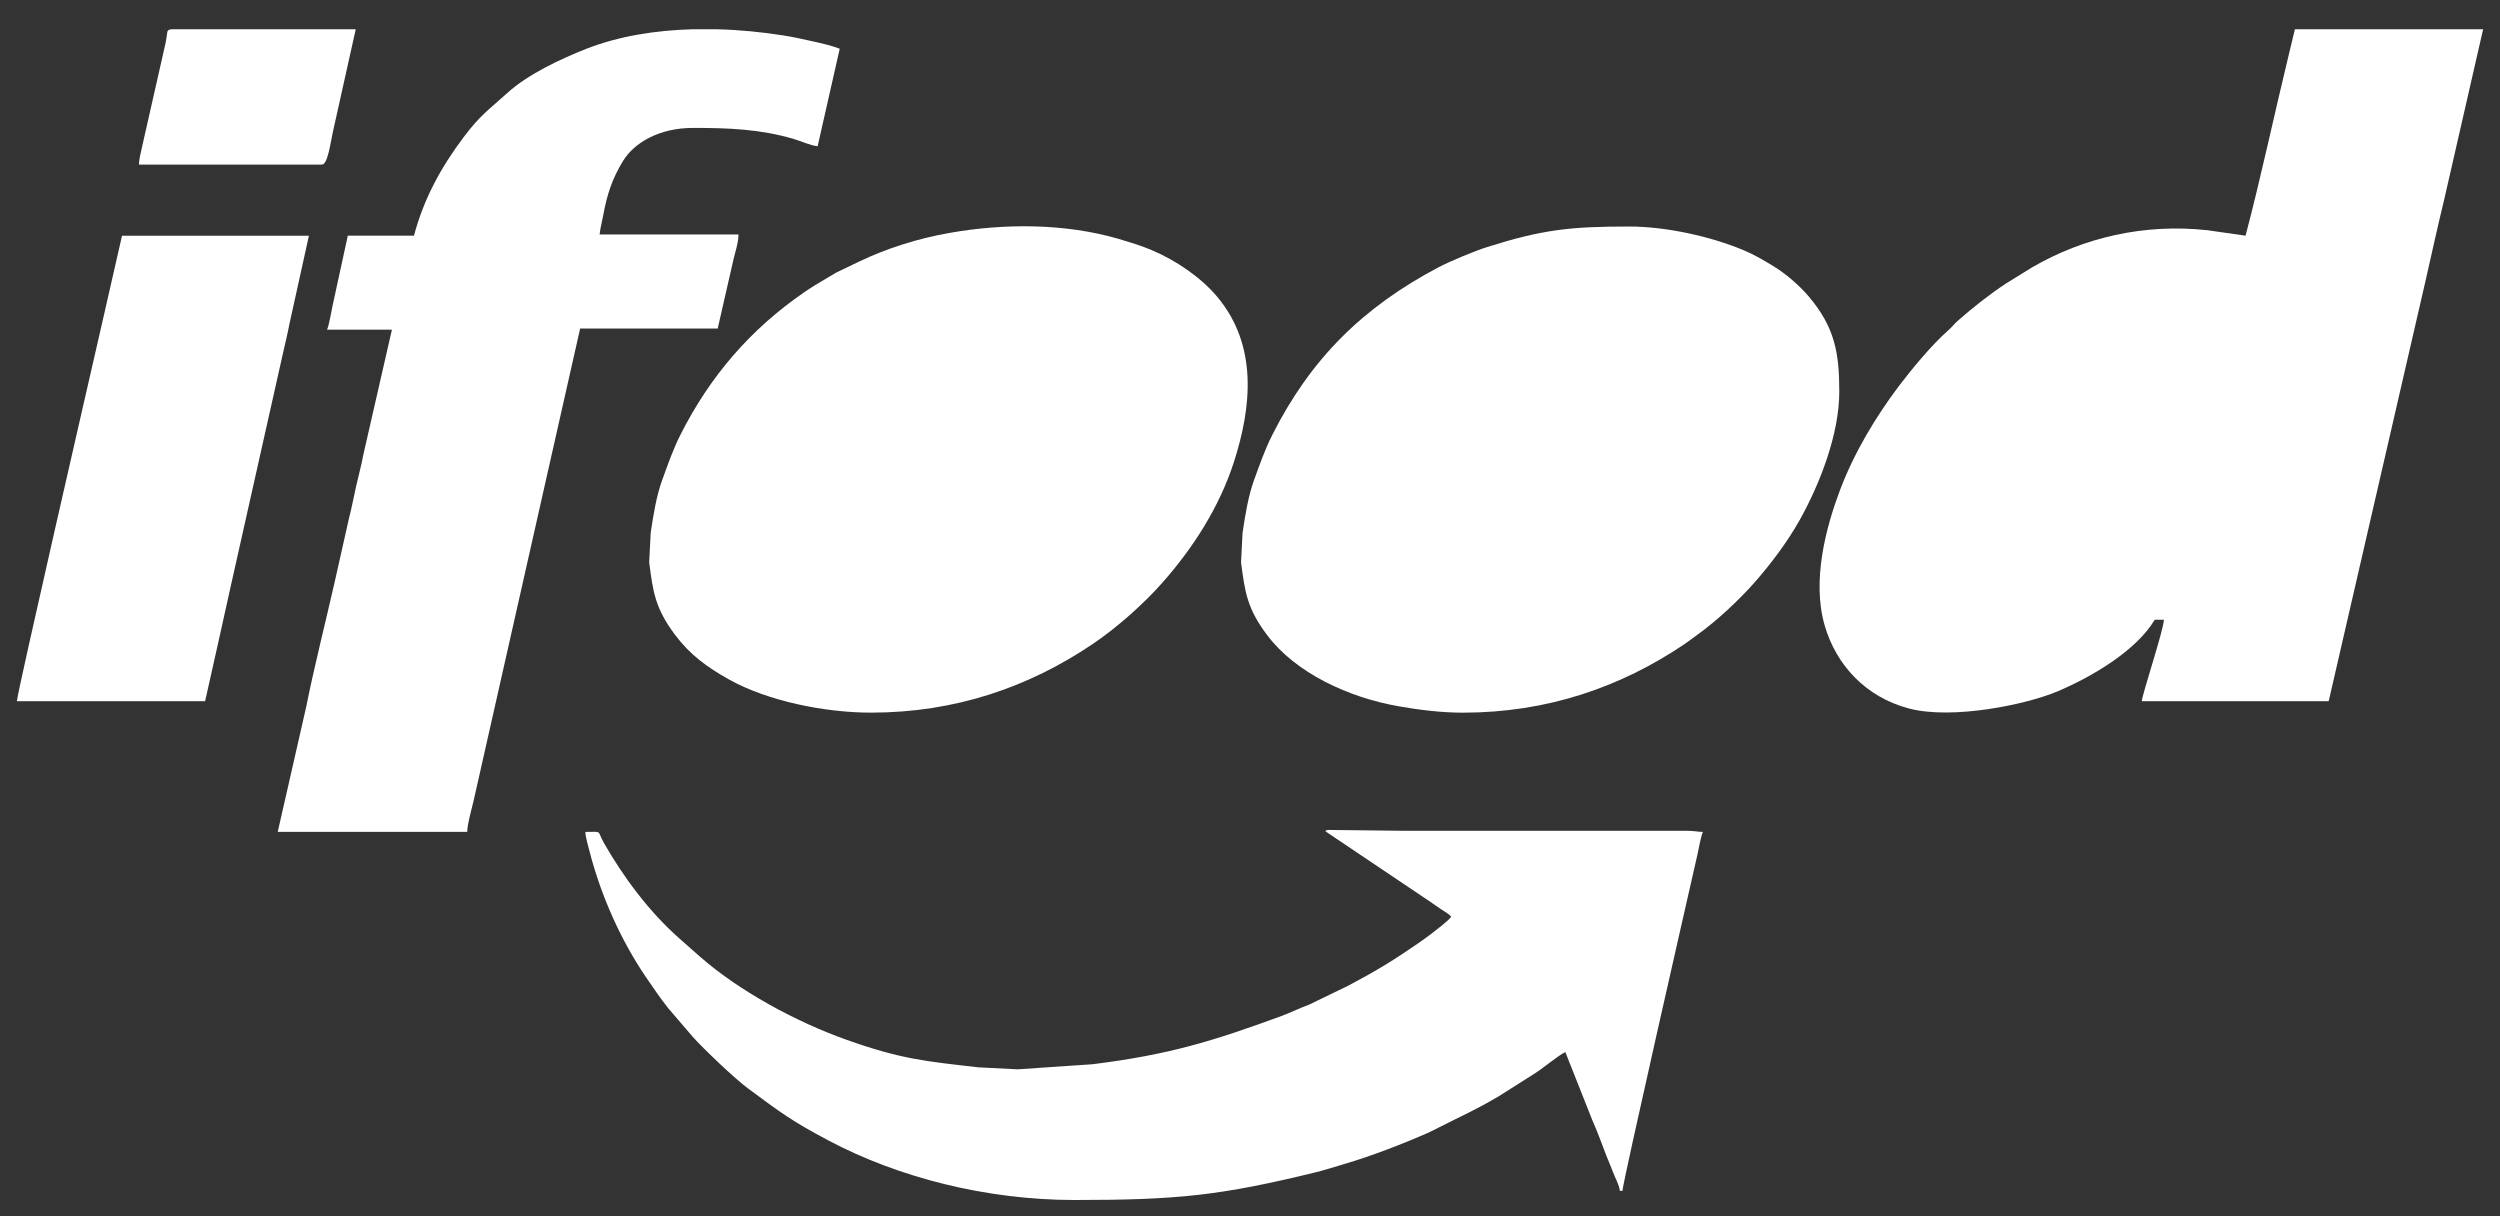
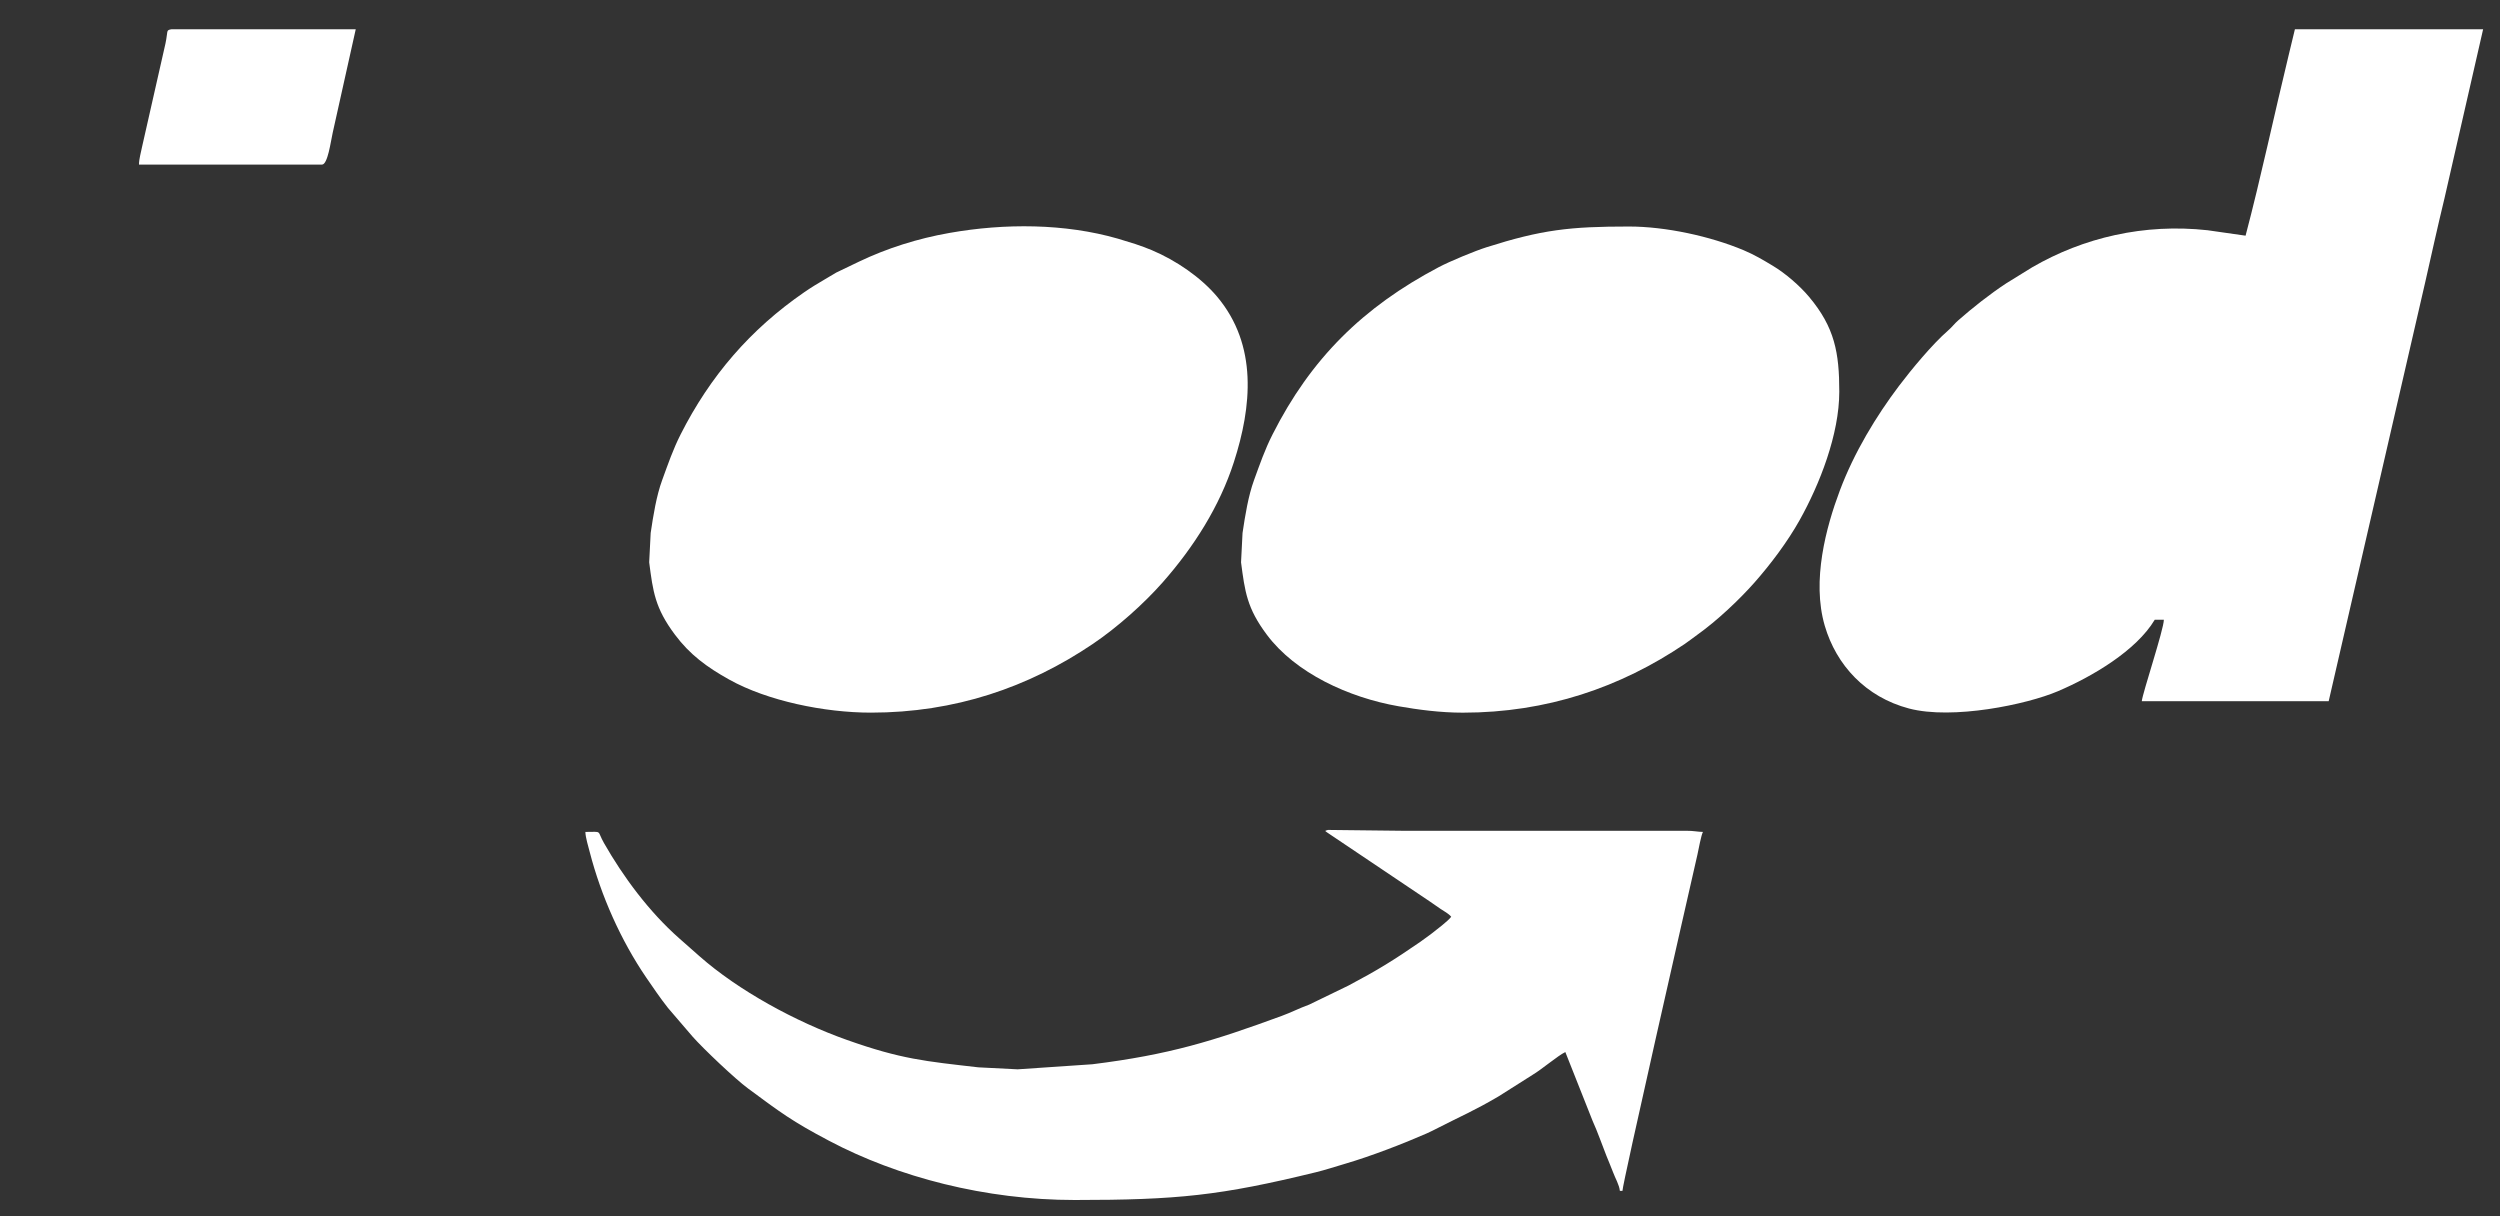
<svg xmlns="http://www.w3.org/2000/svg" width="74" height="36" viewBox="0 0 74 36" fill="none">
  <rect x="0" y="0" width="74" height="36" fill="#333333" stroke="none" />
  <path fill-rule="evenodd" clip-rule="evenodd" d="M73.5 0.867H67.929L67.747 1.622C67.32 3.381 66.924 5.249 66.469 6.976L65.344 6.815C63.465 6.61 61.674 7.03 60.153 7.912L59.384 8.387C58.901 8.705 58.391 9.107 57.968 9.479C57.84 9.59 57.791 9.672 57.662 9.784C57.197 10.188 56.569 10.948 56.211 11.422C55.536 12.316 54.881 13.394 54.458 14.523C54.054 15.599 53.622 17.185 54.013 18.522C54.354 19.688 55.224 20.632 56.504 20.971C57.796 21.312 59.996 20.852 60.912 20.461C61.93 20.028 63.233 19.26 63.78 18.345H64.05C64.05 18.628 63.419 20.515 63.397 20.755H68.929L71.788 8.347C71.978 7.509 72.155 6.701 72.358 5.864L73.5 0.867Z" fill="white" />
  <path fill-rule="evenodd" clip-rule="evenodd" d="M43.3 21.095C45.785 21.095 47.963 20.348 49.87 19.06C50.001 18.972 50.118 18.876 50.249 18.783C50.819 18.377 51.475 17.76 51.929 17.247C52.417 16.694 52.911 16.034 53.264 15.405C53.862 14.339 54.443 12.857 54.443 11.593C54.443 10.444 54.308 9.69 53.548 8.786C53.276 8.461 52.847 8.089 52.475 7.867C52.186 7.693 51.928 7.54 51.613 7.407C50.63 6.994 49.307 6.705 48.219 6.705C46.467 6.705 45.636 6.799 43.997 7.32C43.659 7.427 42.919 7.733 42.587 7.908C40.341 9.092 38.8 10.618 37.667 12.86C37.438 13.312 37.295 13.731 37.12 14.21C36.949 14.68 36.858 15.247 36.779 15.777L36.735 16.645C36.849 17.515 36.91 18.001 37.498 18.787C38.345 19.922 39.921 20.648 41.401 20.906C41.978 21.007 42.632 21.095 43.3 21.095Z" fill="white" />
  <path fill-rule="evenodd" clip-rule="evenodd" d="M25.78 21.094C28.265 21.094 30.444 20.347 32.351 19.058C33.07 18.572 33.85 17.877 34.409 17.245C35.342 16.188 36.102 14.983 36.522 13.681C37.052 12.04 37.235 10.223 36.029 8.784C35.549 8.213 34.816 7.71 34.094 7.405C33.929 7.335 33.779 7.283 33.608 7.224L33.095 7.066C31.519 6.612 29.742 6.606 28.108 6.894C27.154 7.062 26.255 7.349 25.423 7.746L24.751 8.069C24.634 8.135 24.546 8.192 24.429 8.26C24.2 8.394 24.018 8.504 23.8 8.654C22.209 9.751 21.021 11.131 20.146 12.859C19.918 13.311 19.776 13.73 19.601 14.209C19.429 14.679 19.339 15.246 19.26 15.776L19.216 16.644C19.328 17.515 19.39 18 19.978 18.786C20.42 19.378 20.925 19.748 21.585 20.116C22.716 20.747 24.403 21.094 25.78 21.094Z" fill="white" />
-   <path fill-rule="evenodd" clip-rule="evenodd" d="M12.254 6.976H10.295L9.843 9.054C9.808 9.215 9.735 9.657 9.68 9.758H11.601L10.755 13.457C10.697 13.777 10.614 14.069 10.542 14.389C10.466 14.724 10.416 15.013 10.334 15.324L9.914 17.194C9.67 18.275 9.275 19.847 9.07 20.894L8.221 24.623H13.83C13.83 24.392 13.967 23.933 14.018 23.705L17.172 9.724H21.244L21.715 7.663C21.762 7.452 21.859 7.191 21.859 6.941H17.748C17.764 6.772 17.827 6.527 17.858 6.36C17.969 5.756 18.119 5.294 18.439 4.769C18.781 4.209 19.53 3.786 20.515 3.786C21.577 3.786 22.497 3.822 23.488 4.111C23.701 4.174 24.007 4.314 24.202 4.328L24.856 1.443C24.666 1.363 24.307 1.279 24.064 1.225C23.758 1.157 23.513 1.102 23.187 1.049C22.552 0.948 21.884 0.883 21.211 0.866H20.511C19.41 0.895 18.32 1.068 17.363 1.442C16.591 1.744 15.626 2.201 15.03 2.741C14.46 3.255 14.215 3.407 13.721 4.064C13.06 4.944 12.545 5.875 12.254 6.976Z" fill="white" />
  <path fill-rule="evenodd" clip-rule="evenodd" d="M42.956 27.137C42.854 27.271 42.52 27.52 42.35 27.654L42.033 27.884C41.251 28.422 40.794 28.707 39.918 29.171L38.751 29.737C38.442 29.849 38.246 29.958 37.938 30.071C35.91 30.815 34.616 31.218 32.334 31.502L30.122 31.652L28.958 31.593C27.391 31.413 26.679 31.353 25.072 30.783C23.546 30.243 21.849 29.315 20.699 28.299C20.491 28.116 20.311 27.956 20.103 27.773C19.21 26.985 18.445 25.95 17.877 24.953C17.657 24.566 17.849 24.625 17.327 24.625C17.332 24.794 17.413 25.053 17.457 25.224C17.791 26.516 18.377 27.834 19.13 28.938C19.34 29.244 19.536 29.534 19.77 29.832L20.499 30.682C20.818 31.043 21.762 31.939 22.141 32.218C23.105 32.931 23.444 33.189 24.538 33.766C26.577 34.845 29.172 35.52 31.812 35.52C34.851 35.52 36.12 35.39 38.949 34.699C39.228 34.631 39.52 34.534 39.817 34.447C40.581 34.223 41.542 33.852 42.224 33.552C42.354 33.494 42.453 33.444 42.571 33.383C43.241 33.039 43.63 32.881 44.359 32.452L45.366 31.814C45.638 31.653 46.117 31.243 46.334 31.141L47.141 33.178C47.291 33.508 47.409 33.855 47.549 34.209C47.62 34.388 47.687 34.539 47.751 34.71C47.812 34.875 47.931 35.075 47.948 35.249H48.025C48.025 35.035 49.904 26.79 50.244 25.296C50.278 25.14 50.353 24.725 50.407 24.625C50.237 24.622 50.137 24.59 49.908 24.591H41.494C41.247 24.591 39.309 24.564 39.308 24.566C39.175 24.596 39.245 24.607 39.301 24.653L42.319 26.681C42.443 26.764 42.522 26.825 42.643 26.905C42.75 26.976 42.886 27.047 42.956 27.137Z" fill="white" />
-   <path fill-rule="evenodd" clip-rule="evenodd" d="M0.5 20.756H6.071L6.452 19.056C6.583 18.476 6.707 17.894 6.836 17.325L8.379 10.442C8.442 10.164 8.513 9.877 8.567 9.59L9.144 6.977H3.612L3.032 9.52C2.647 11.205 0.505 20.518 0.5 20.756Z" fill="white" />
  <path fill-rule="evenodd" clip-rule="evenodd" d="M4.114 4.872H9.531C9.702 4.872 9.789 4.191 9.848 3.929L10.53 0.866H5.074C4.904 0.898 4.979 0.904 4.898 1.287L4.206 4.342C4.172 4.519 4.114 4.706 4.114 4.872Z" fill="white" />
</svg>